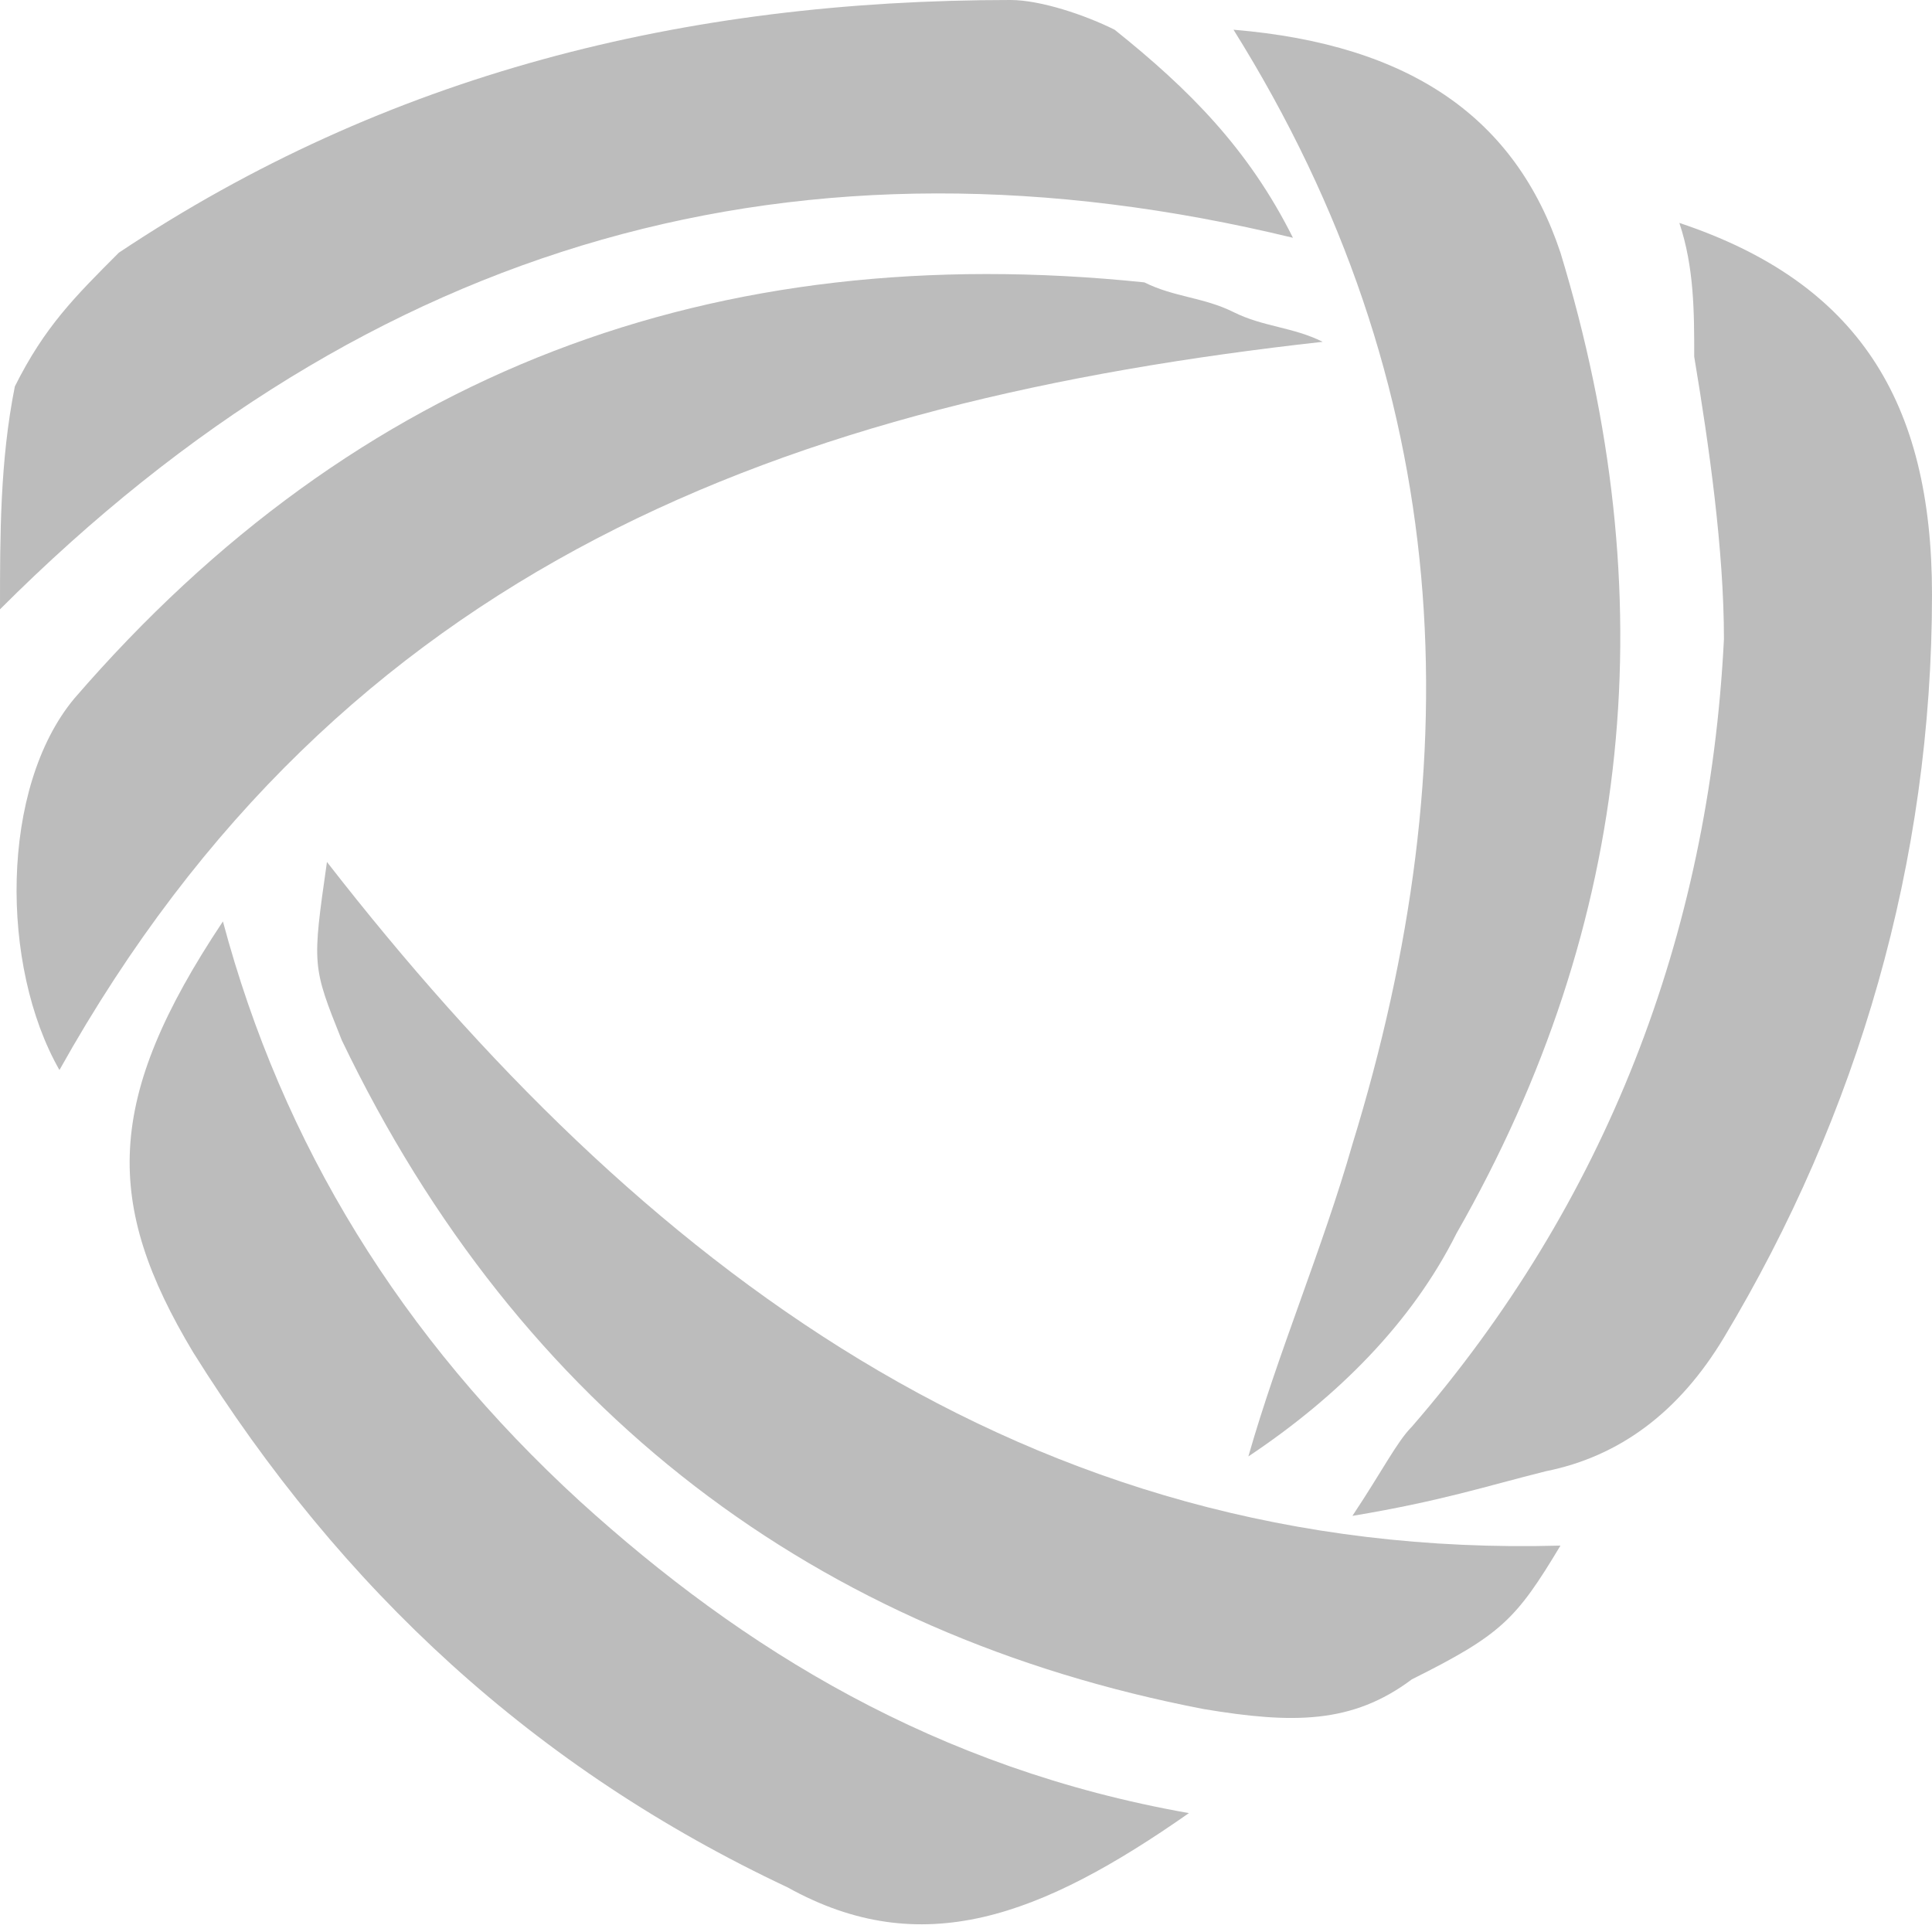
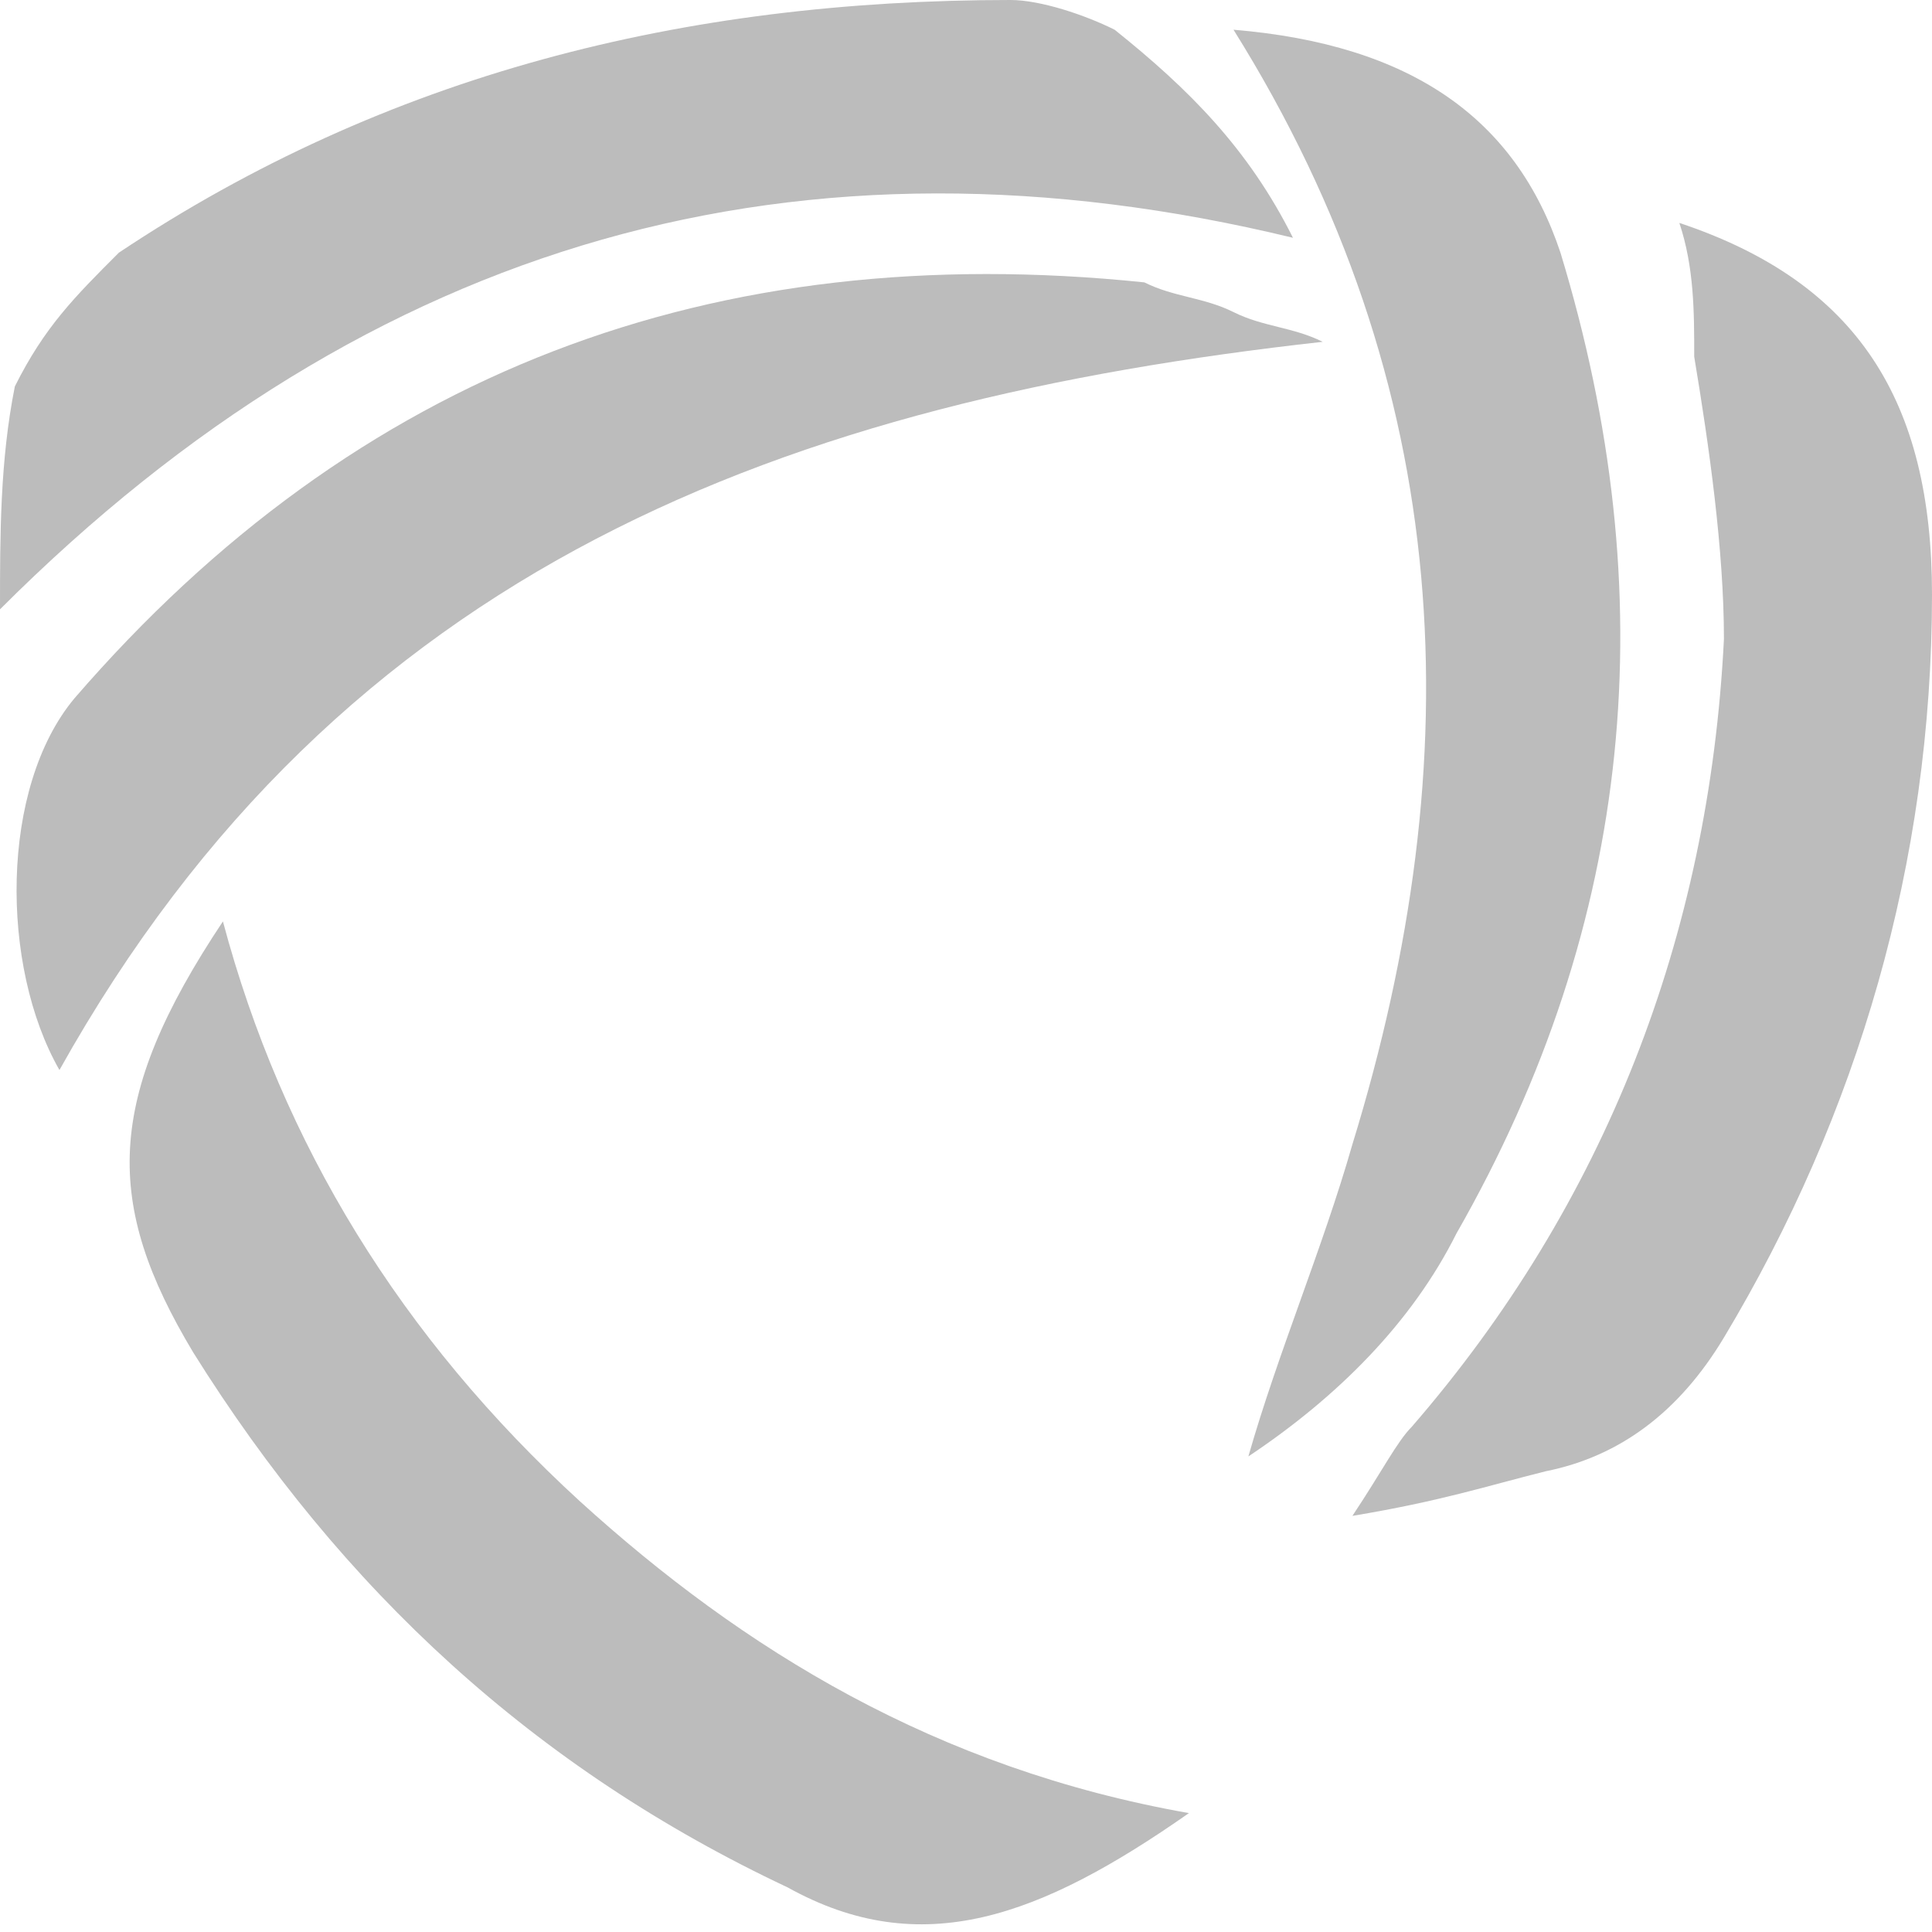
<svg xmlns="http://www.w3.org/2000/svg" version="1.1" id="Camada_1" x="0px" y="0px" viewBox="0 0 13 13" style="enable-background:new 0 0 13 13;" xml:space="preserve">
  <style type="text/css">
	.st0{fill:#BCBCBC;}
</style>
  <g id="HjXb3J_1_">
    <g>
      <path class="st0" d="M8.7,1.6C5.4,0.8,2.5,1.6,0,4.1C0,3.6,0,3.1,0.1,2.6C0.3,2.2,0.5,2,0.8,1.7C2.6,0.5,4.6,0,6.8,0    C7,0,7.3,0.1,7.5,0.2C8,0.6,8.4,1,8.7,1.6z" />
      <path class="st0" d="M11.3,1.5C12.5,1.9,13,2.7,13,4c0,1.8-0.5,3.5-1.4,5c-0.3,0.5-0.7,0.8-1.2,0.9C10,10,9.7,10.1,9.1,10.2    c0.2-0.3,0.3-0.5,0.4-0.6c1.3-1.5,2-3.3,2.1-5.3c0-0.6-0.1-1.3-0.2-1.9C11.4,2.1,11.4,1.8,11.3,1.5L11.3,1.5z" />
      <path class="st0" d="M8,12.2c-1,0.7-1.8,1-2.7,0.5c-1.7-0.8-3-2-4-3.6c-0.6-1-0.6-1.7,0.2-2.9C1.9,7.7,2.7,9,3.9,10.1    C5,11.1,6.3,11.9,8,12.2z" />
-       <path class="st0" d="M2.2,5.8c2.1,2.7,4.7,4.7,8.3,4.6c-0.3,0.5-0.4,0.6-1,0.9c-0.4,0.3-0.8,0.3-1.4,0.2C5.5,11,3.5,9.5,2.3,7    C2.1,6.5,2.1,6.5,2.2,5.8z" />
      <path class="st0" d="M8.9,2.3C5.3,2.7,2.3,3.8,0.4,7.2C0,6.5,0,5.3,0.5,4.7c1.9-2.2,4.3-3.1,7.2-2.8C7.9,2,8.1,2,8.3,2.1    C8.5,2.2,8.7,2.2,8.9,2.3z" />
      <path class="st0" d="M8.4,9.8c0.2-0.7,0.5-1.4,0.7-2.1c0.8-2.6,0.7-5.1-0.8-7.5c1.2,0.1,1.9,0.6,2.2,1.5C11.2,4,11,6.2,9.8,8.3    C9.5,8.9,9,9.4,8.4,9.8L8.4,9.8z" />
-       <path class="st0" d="M11.3,1.5C11.3,1.5,11.3,1.5,11.3,1.5C11.3,1.5,11.3,1.5,11.3,1.5L11.3,1.5z" />
+       <path class="st0" d="M11.3,1.5C11.3,1.5,11.3,1.5,11.3,1.5L11.3,1.5z" />
      <path class="st0" d="M8.4,9.8C8.4,9.8,8.4,9.8,8.4,9.8C8.4,9.8,8.4,9.8,8.4,9.8C8.4,9.8,8.4,9.8,8.4,9.8z" />
    </g>
  </g>
</svg>